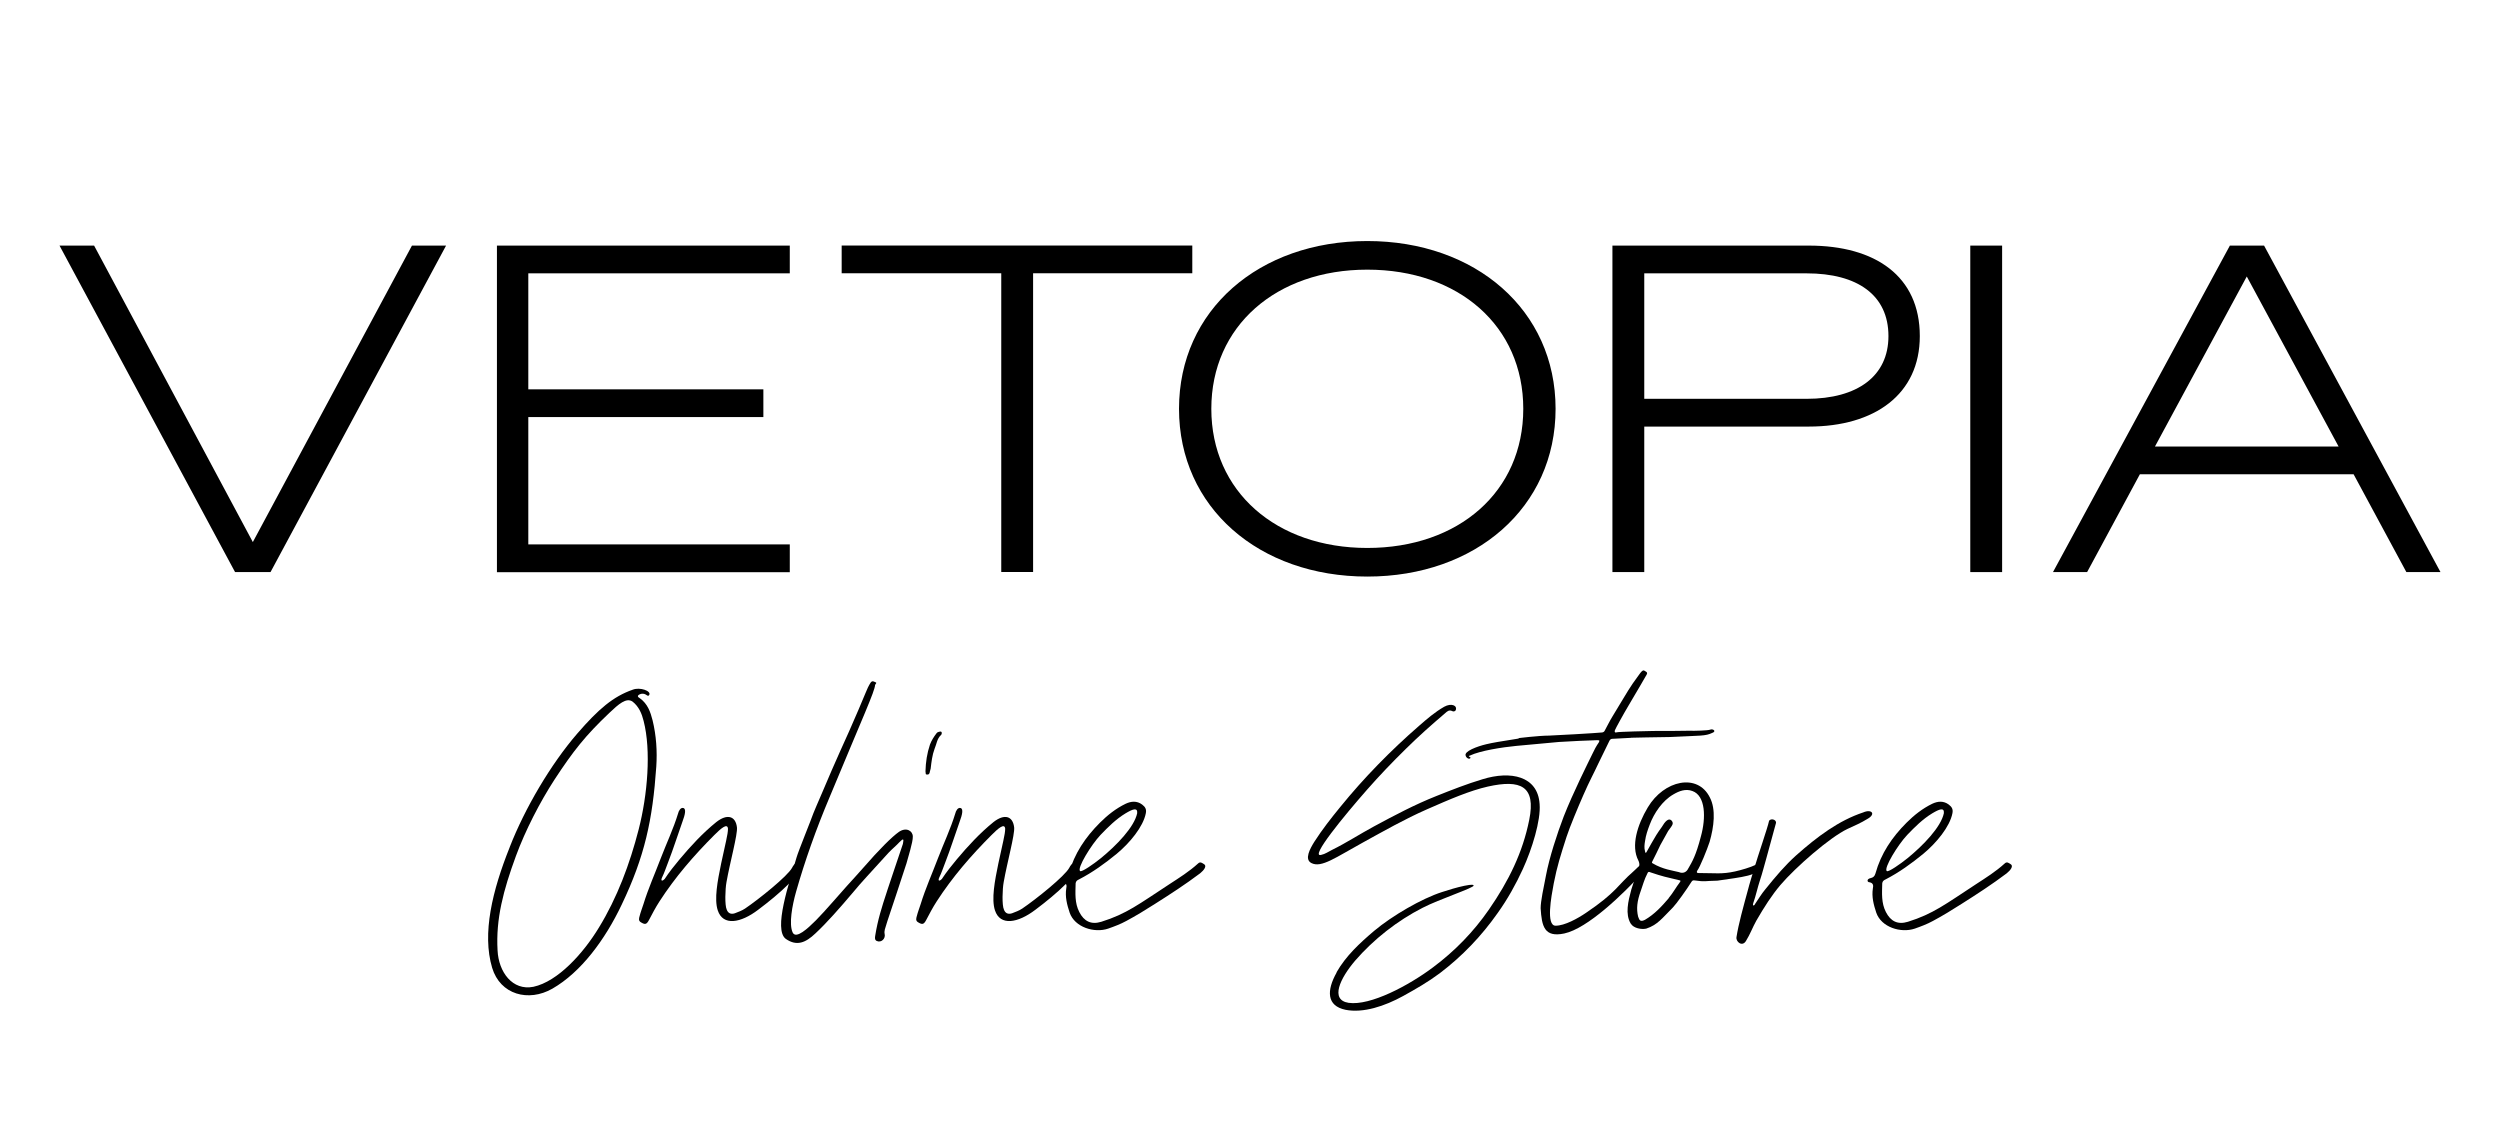
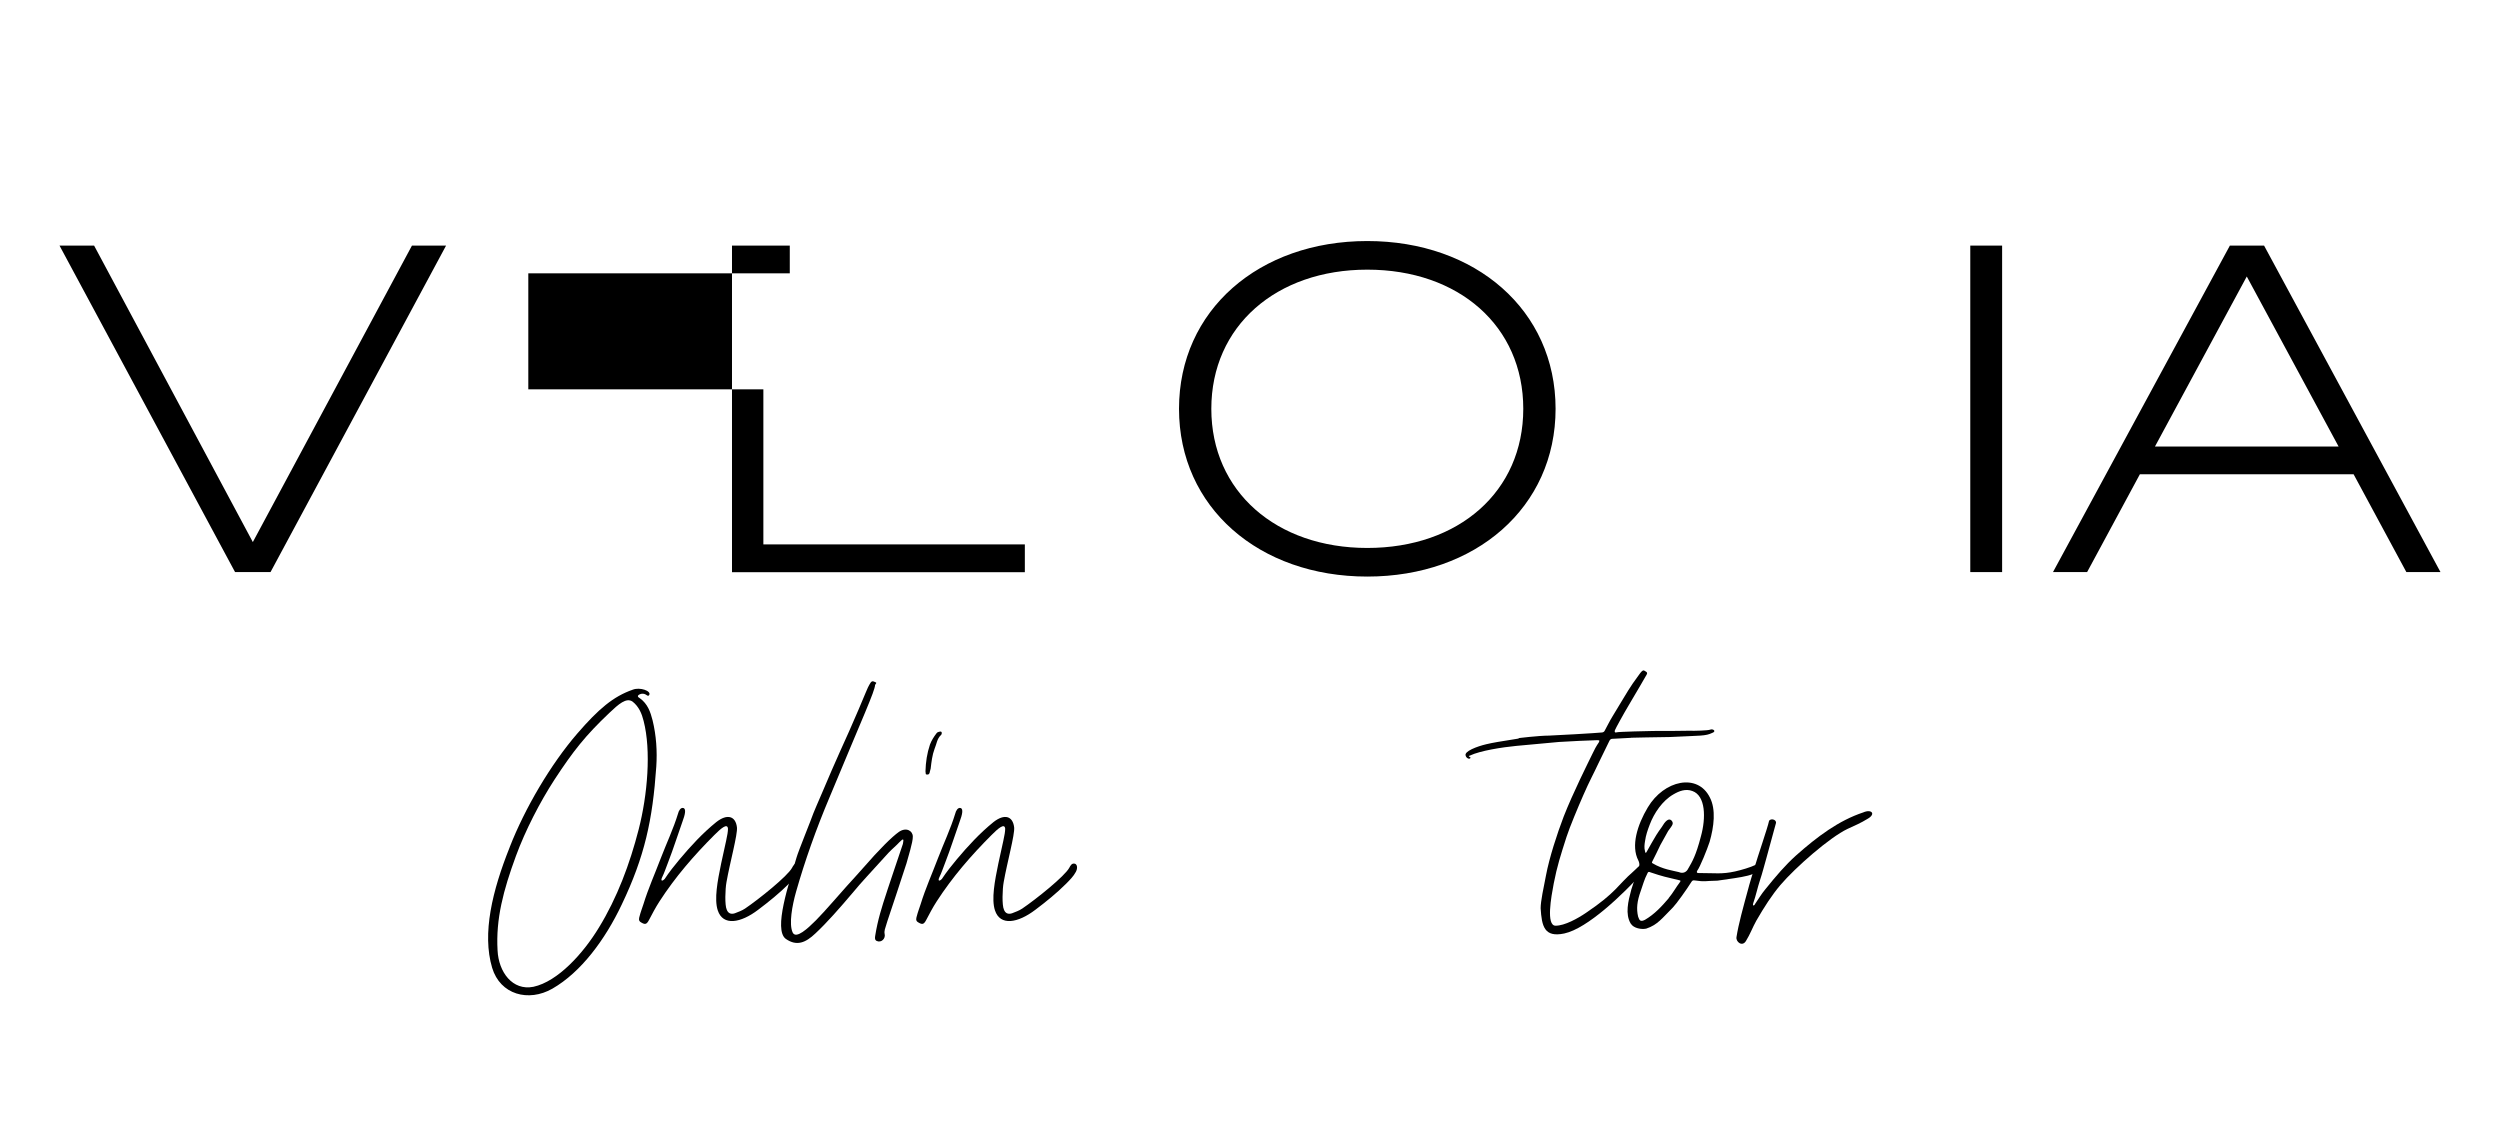
<svg xmlns="http://www.w3.org/2000/svg" viewBox="0 0 318 146" version="1.1" id="Layer_1">
  <g>
    <path d="M29.9,72.77L7.57,31.24h4.4s20.19,37.71,20.19,37.71l20.24-37.71h4.34s-22.33,41.53-22.33,41.53h-4.51Z" />
-     <path d="M100.46,31.24v3.53h-33.26s0,14.75,0,14.75h29.9v3.53h-29.9s0,16.2,0,16.2h33.26v3.53h-37.25V31.24h37.25Z" />
-     <path d="M131.41,34.76v38h-4.05v-38s-20.3,0-20.3,0v-3.53h44.6v3.53h-20.25Z" />
+     <path d="M100.46,31.24v3.53h-33.26s0,14.75,0,14.75h29.9v3.53s0,16.2,0,16.2h33.26v3.53h-37.25V31.24h37.25Z" />
    <path d="M197.87,52c0,12.55-10.18,21.34-23.95,21.34-13.77,0-23.95-8.79-23.95-21.34,0-12.55,10.18-21.34,23.95-21.34,13.77,0,23.95,8.79,23.95,21.34ZM154.08,52c0,10.53,8.27,17.7,19.84,17.7,11.63,0,19.84-7.17,19.84-17.7,0-10.53-8.21-17.7-19.84-17.7-11.57,0-19.84,7.17-19.84,17.7Z" />
-     <path d="M209.15,72.77h-4.05V31.24h24.99c8.45,0,14.11,3.88,14.11,11.51,0,7.4-5.73,11.51-14.11,11.51h-20.94s0,18.51,0,18.51ZM229.8,50.73c6.48,0,10.41-2.89,10.41-7.98,0-5.21-3.93-7.98-10.41-7.98h-20.65s0,15.96,0,15.96h20.65Z" />
    <path d="M254.67,72.77h-4.05V31.24h4.05v41.53Z" />
    <path d="M287.99,31.24l22.44,41.53h-4.34s-6.71-12.44-6.71-12.44h-27.19s-6.71,12.44-6.71,12.44h-4.34s22.5-41.53,22.5-41.53h4.34ZM274.1,56.8h23.37s-11.68-21.63-11.68-21.63l-11.68,21.63Z" />
  </g>
  <g>
    <path d="M64.83,107.77c1.93-4.96,5.23-10.56,8.59-14.45,2.73-3.16,4.6-4.73,7.06-5.59.93-.37,2.4.17,2.1.67-.13.23-.33,0-.47-.07-.43-.23-.93.03-.97.2-.03.13.17.23.27.3.97.7,1.33,1.73,1.6,2.8.47,1.93.6,3.93.47,5.89-.47,6.79-1.47,11.42-4.4,17.55-2.1,4.43-5.16,8.59-8.82,10.69-3.03,1.73-6.63.77-7.66-2.66-1.3-4.36.03-9.82,2.23-15.32ZM76.18,117.99c2.33-3.8,3.93-8.09,5.06-12.49,1.13-4.4,1.6-10.02.63-13.79-.23-.93-.6-1.83-1.4-2.46-.8-.57-1.8.33-2.96,1.43-3.06,2.9-4.6,4.86-6.96,8.46-1.86,2.86-3.73,6.49-4.93,9.76-1.6,4.36-2.56,7.99-2.33,11.99.13,2.76,1.9,5.16,4.56,4.63,3.1-.67,6.33-4.23,8.33-7.53Z" />
    <path d="M81.35,116.56c.13-.53.33-1.03.5-1.56.6-1.96,1.47-3.9,2.2-5.83.73-1.9,1.6-3.73,2.2-5.69.07-.33.33-.8.67-.7.4.1.2.9-.1,1.7-.63,1.76-1.17,3.5-1.83,5.19-.27.67-.47,1.33-.77,1.93-.2.43-.03.57.33.2.57-.87,1.23-1.7,1.9-2.5,1.43-1.7,2.93-3.33,4.66-4.73,1.4-1.1,2.46-.77,2.63.67.1.9-.9,4.5-1.33,6.96-.17.9-.23,2.96.03,3.5.17.47.53.63,1.03.47.43-.17.9-.33,1.3-.6,1.73-1.17,5.43-4.13,5.99-5.2.13-.23.3-.63.73-.5.3.13.33.6.1,1.03-.3.57-.77,1.03-1.23,1.5-1.2,1.2-2.56,2.3-3.93,3.33-2.2,1.67-4.46,2.1-5.13.07-.47-1.43-.03-3.73.43-5.96.53-2.53.87-3.7.87-4.43-.07-.77-.93,0-1.73.8-2.6,2.6-4.99,5.36-6.99,8.46-.5.77-.93,1.6-1.33,2.36-.3.57-.5.6-1,.3-.37-.2-.27-.5-.2-.77Z" />
    <path d="M116.11,106.4c.03.7-.63,2.73-.8,3.4-2.3,7.06-2.26,6.73-2.76,8.43-.03.2-.07.33-.03.53.17.63-.43,1.2-1,.93-.27-.13-.23-.4-.2-.63.33-2.06.83-3.63,1.5-5.66-.1.27,2-5.99,2.03-6.06.13-.67.07-.73-.43-.23-.43.47-.93.87-1.37,1.33-2.3,2.53-3.7,4.03-4.4,4.9-1.86,2.2-3.5,4.06-4.93,5.39-1.23,1.17-2.36,1.67-3.76.7-1.63-1.17.43-7.16,1.37-10.39.23-.8,1.9-4.9,2.13-5.59.17-.47,2.1-4.86,2.33-5.46.27-.63,1.93-4.36,2.23-5,.53-1.17,1.93-4.46,2.1-4.9.17-.43.37-.87.63-1.27.23-.3.43-.1.63-.03.2.07-.03.23-.07.33-.03.8-1.5,3.96-5.79,14.29-1.73,4.1-3.13,8.06-4.26,12.02-.5,1.77-.93,4.13-.43,5.19.43.87,1.93-.53,2.96-1.56,1.13-1.13,3.26-3.63,3.93-4.36.7-.77,1.4-1.53,2.1-2.33,2-2.3,3.63-3.93,4.53-4.56.93-.63,1.76-.13,1.76.6ZM119.71,93.48c-.53.47-.57,1.17-.83,1.76-.3.8-.4,1.67-.5,2.53l-.1.37c-.03.27-.13.43-.43.37-.1,0-.1-.03-.13-.4.03-1.17.2-2.3.57-3.4.2-.53.5-1,.83-1.43.1-.13.2-.17.33-.2.13-.03.27-.07.33.07.03.1,0,.27-.07.33Z" />
    <path d="M116.61,116.56c.13-.53.33-1.03.5-1.56.6-1.96,1.47-3.9,2.2-5.83.73-1.9,1.6-3.73,2.2-5.69.07-.33.33-.8.67-.7.4.1.2.9-.1,1.7-.63,1.76-1.17,3.5-1.83,5.19-.27.67-.47,1.33-.77,1.93-.2.43-.03.57.33.2.57-.87,1.23-1.7,1.9-2.5,1.43-1.7,2.93-3.33,4.66-4.73,1.4-1.1,2.46-.77,2.63.67.1.9-.9,4.5-1.33,6.96-.17.9-.23,2.96.03,3.5.17.47.53.63,1.03.47.43-.17.9-.33,1.3-.6,1.73-1.17,5.43-4.13,5.99-5.2.13-.23.3-.63.73-.5.3.13.33.6.1,1.03-.3.57-.77,1.03-1.23,1.5-1.2,1.2-2.56,2.3-3.93,3.33-2.2,1.67-4.46,2.1-5.13.07-.47-1.43-.03-3.73.43-5.96.53-2.53.87-3.7.87-4.43-.07-.77-.93,0-1.73.8-2.6,2.6-4.99,5.36-6.99,8.46-.5.77-.93,1.6-1.33,2.36-.3.57-.5.6-1,.3-.37-.2-.27-.5-.2-.77Z" />
-     <path d="M135.63,113c.07-.33.07-.67-.4-.77-.37,0-.4-.43.1-.53.33-.07.53-.23.63-.6.7-2.53,2.1-4.6,3.96-6.46.97-.97,2.03-1.8,3.26-2.4.7-.33,1.43-.4,2.1.1.4.3.57.6.47,1.1-.33,1.73-2.06,3.8-3.7,5.16-1.5,1.23-3.06,2.36-4.8,3.26-.23.1-.4.23-.43.5-.03,1.27-.13,2.5.47,3.66.6,1.17,1.5,1.63,2.8,1.23,3.2-1,4.76-2.23,8.69-4.8,1.23-.8,2.5-1.6,3.6-2.6.3-.3.53-.07.77.07.4.23,0,.77-.5,1.17-1.86,1.4-3.8,2.66-5.76,3.9-1.2.77-2.4,1.5-3.63,2.16-.73.4-1.53.7-2.3.97-1.76.6-4.26-.17-4.9-2.03-.33-1-.6-2-.43-3.1ZM140.02,109.17c2-1.63,4.26-3.96,4.63-5.73.07-.77-.57-.53-1.5.03-1.2.73-2.2,1.73-3.16,2.73-1.17,1.23-3.03,4.26-2.6,4.6.2.17,1.73-.9,2.63-1.63Z" />
-     <path d="M170,123.69c1.2-2.1,2.96-3.73,4.8-5.29,2.26-1.9,6.03-4.1,8.62-4.93.93-.3,1.9-.6,2.86-.8,1-.2,1.13-.13,1.17-.03.03.3-4.36,1.73-6.49,2.83-3.2,1.63-6.23,4-8.59,6.73-1.9,2.23-3.23,4.99-.83,5.36,2.76.4,7.66-2.2,10.76-4.53,2.76-2.06,5.13-4.5,7.09-7.33,2.53-3.66,4.3-7.26,5.13-11.42.87-4.3-1.1-5.16-5.26-4.23-2.33.53-4.8,1.6-7.76,2.9-2.8,1.23-5.49,2.76-8.16,4.23-3.4,1.86-5.26,3.26-6.53,2.6-.93-.47-.17-1.83.37-2.7,1-1.56,2.13-3,3.3-4.43,3.03-3.73,6.39-7.16,10.02-10.32,1.03-.9,2.03-1.76,3.2-2.43.9-.5,1.7-.17,1.47.43-.07.17-.3.2-.43.13-.43-.23-.7.07-.93.27-1.73,1.47-3.4,2.96-4.99,4.53-1.7,1.67-3.36,3.4-4.93,5.19-2.9,3.3-7.36,8.72-5.83,8.29.5-.1.9-.4,1.37-.63,1.83-.9,3.56-2.03,5.36-3,2.6-1.4,5.16-2.76,7.93-3.86,1.93-.77,3.86-1.53,5.86-2.13,3.56-1.1,7.03-.43,7.26,3.16.17,2.06-.97,5.73-2.13,8.26-.9,1.96-1.96,3.86-3.2,5.59-2.06,2.93-4.5,5.49-7.36,7.66-1.47,1.1-3.03,2-4.66,2.9-2.36,1.3-5.09,2.2-7.33,1.76-2.43-.5-2.43-2.46-1.13-4.76Z" />
    <path d="M195.97,115.53c0-.9.37-2.6.67-4.13.43-2.3,1.43-5.36,2.26-7.53,1.17-3,3.16-6.96,3.66-7.99.23-.5.5-1,.8-1.43.1-.2.17-.3-.17-.3-.43,0-4.2.17-4.9.23l-5.43.5c-1.76.17-4.56.6-5.89,1.23-.1.03-.23.07-.03.17.07.03.13.07.1.13-.1.23-.53.03-.6-.27-.27-.57,1.47-1.2,2.6-1.47,1.63-.4,4.9-.77,4.06-.77-.07,0,2.63-.33,3.93-.33.37,0,6.19-.33,6.76-.4.17-.03.27-.1.33-.23.33-.6.63-1.23,1-1.83.47-.73,2.03-3.43,2.56-4.16.87-1.17,1.2-1.86,1.5-1.63.13.1.47.17.27.5-.27.43-.5.9-.77,1.33-.53.87-1,1.73-1.53,2.6-.6,1-1.66,2.93-1.73,3.13-.07.17-.03.37.23.27.2-.07,4.13-.17,4.66-.17.8,0,3.96,0,4.5-.03.73.03,2.46-.03,2.7-.13.37-.17.87.2.3.4-.9.43-1.43.33-5.39.53-.6,0-5.83.1-4.9.1l-2.46.13c-.17,0-.27.13-.33.23l-1.43,2.93c-.6,1.3-1.07,2.1-1.9,4-.7,1.6-1.73,4.06-2.13,5.29-.77,2.4-1.2,3.73-1.63,5.93-.33,1.73-1,5.39.23,5.39,1.17,0,2.83-.93,3.86-1.63,3.9-2.63,4.03-3.53,5.99-5.23.47-.4.83-.9,1.47-1.17.17-.07.2,0,.2.13-.07.4-.13.8-.43,1.13-2.5,2.76-7.03,7.13-9.99,7.76-2.53.53-2.86-.9-3-3.23Z" />
    <path d="M207.43,117.49c-.73-1.23-.33-2.83.07-4.33.23-.73.47-1.5.77-2.2.03-.1.13-.2.13-.3.1-.4.23-.73,0-1.2-.97-1.86-.13-4.53,1.2-6.76,2.06-3.46,6.33-4.4,7.89-1.27.8,1.53.53,3.73-.03,5.66-.3.93-1.23,3.23-1.57,3.66-.13.2,0,.33.17.3,2.16,0,2.93.17,4.63-.2.77-.17,2-.53,2.6-.83.3-.23.93-.33.8.13-.37,1.27-2.5,1.4-5.63,1.87-1.73.03-1.47.17-2.9-.03-.17-.03-.3,0-.4.17-.6.97-1.96,2.86-2.36,3.26-1.37,1.37-1.96,2.23-3.4,2.7-.57.13-1.6-.03-1.96-.63ZM212.26,114.23c.53-.63.93-1.37,1.43-2.03.1-.13.1-.2-.07-.23-1.67-.4-2.1-.47-3.66-1-.27-.13-.33-.07-.43.17-.37.7-.57,1.47-.83,2.2-.47,1.3-.57,2.26-.33,3.26.17.53.33.67.87.4,1.2-.7,2.13-1.7,3.03-2.76ZM214.75,110.47c.5-.87.97-1.63,1.6-4.06.67-2.4.6-5.19-1.07-5.79-.87-.33-1.7,0-2.43.43-1.4.8-2.46,2.4-3,3.83-.27.7-.5,1.37-.6,2.1-.07.43-.13.87,0,1.3,0,.17.1.33.23.03l.6-1.07c.37-.67.8-1.37,1.27-2,.47-.8.9-1.23,1.27-.87.33.4.1.6-.43,1.33l-1,1.8c-.33.7-.67,1.4-1.03,2.1-.03.1-.07.13.03.2,1.33.8,2.6.93,3.36,1.13.53.23,1,0,1.2-.47Z" />
    <path d="M222.48,112.66c.2-.77.47-1.53.7-2.33.37-1.3,1.7-5.16,1.83-5.86.07-.37.93-.33.9.2l-1.23,4.5c-.27.93-.5,1.87-.8,2.76-.33,1-.53,2-.87,2.96-.13.43.17.3.23.1.43-.63.83-1.3,1.3-1.86,1.43-1.77,2.53-3.06,3.9-4.3,2.73-2.43,5.46-4.46,8.56-5.49,1.07-.47,1.67.2.53.83-.8.5-1.66.87-2.53,1.27-2.26,1.07-6.63,4.9-8.53,7.13-1.1,1.3-2.06,2.8-3.06,4.53-.47.83-.8,1.76-1.33,2.6-.47.77-1.3.1-1.2-.5.27-1.7.8-3.6,1.6-6.53Z" />
-     <path d="M238.23,113c.07-.33.07-.67-.4-.77-.37,0-.4-.43.1-.53.33-.07.53-.23.63-.6.7-2.53,2.1-4.6,3.96-6.46.97-.97,2.03-1.8,3.26-2.4.7-.33,1.43-.4,2.1.1.4.3.57.6.47,1.1-.33,1.73-2.06,3.8-3.7,5.16-1.5,1.23-3.06,2.36-4.8,3.26-.23.1-.4.23-.43.5-.03,1.27-.13,2.5.47,3.66.6,1.17,1.5,1.63,2.8,1.23,3.2-1,4.76-2.23,8.69-4.8,1.23-.8,2.5-1.6,3.6-2.6.3-.3.53-.07.77.07.4.23,0,.77-.5,1.17-1.86,1.4-3.8,2.66-5.76,3.9-1.2.77-2.4,1.5-3.63,2.16-.73.4-1.53.7-2.3.97-1.77.6-4.26-.17-4.9-2.03-.33-1-.6-2-.43-3.1ZM242.63,109.17c2-1.63,4.26-3.96,4.63-5.73.07-.77-.57-.53-1.5.03-1.2.73-2.2,1.73-3.16,2.73-1.17,1.23-3.03,4.26-2.6,4.6.2.17,1.73-.9,2.63-1.63Z" />
  </g>
</svg>